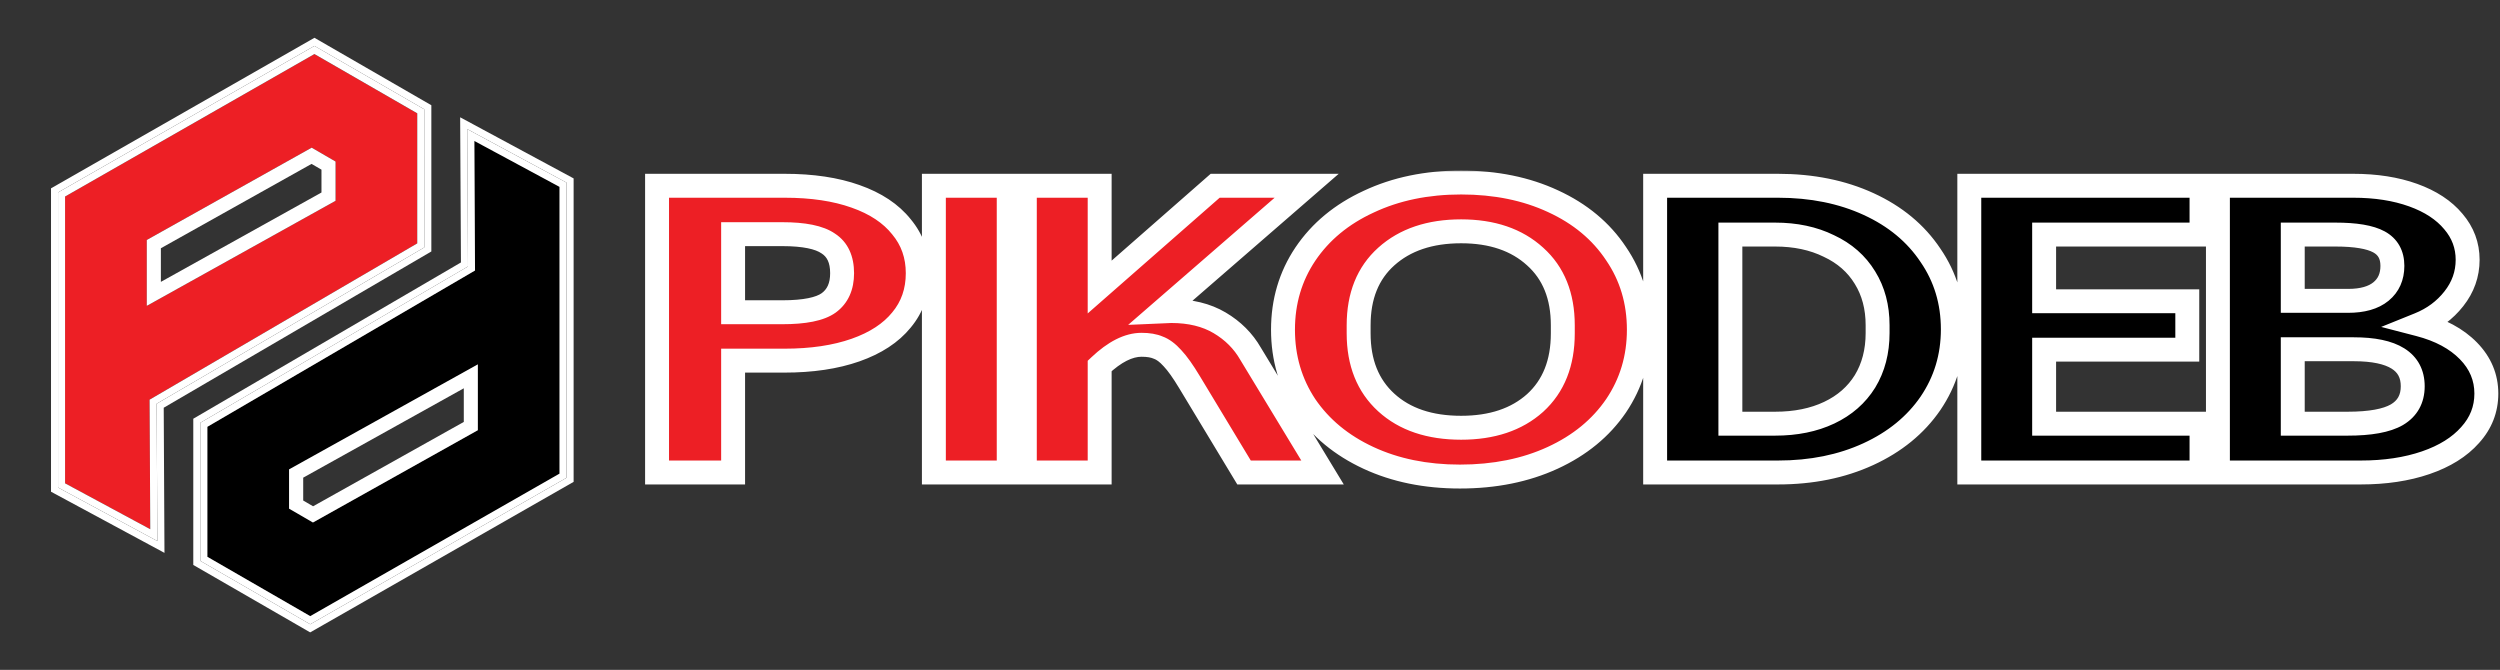
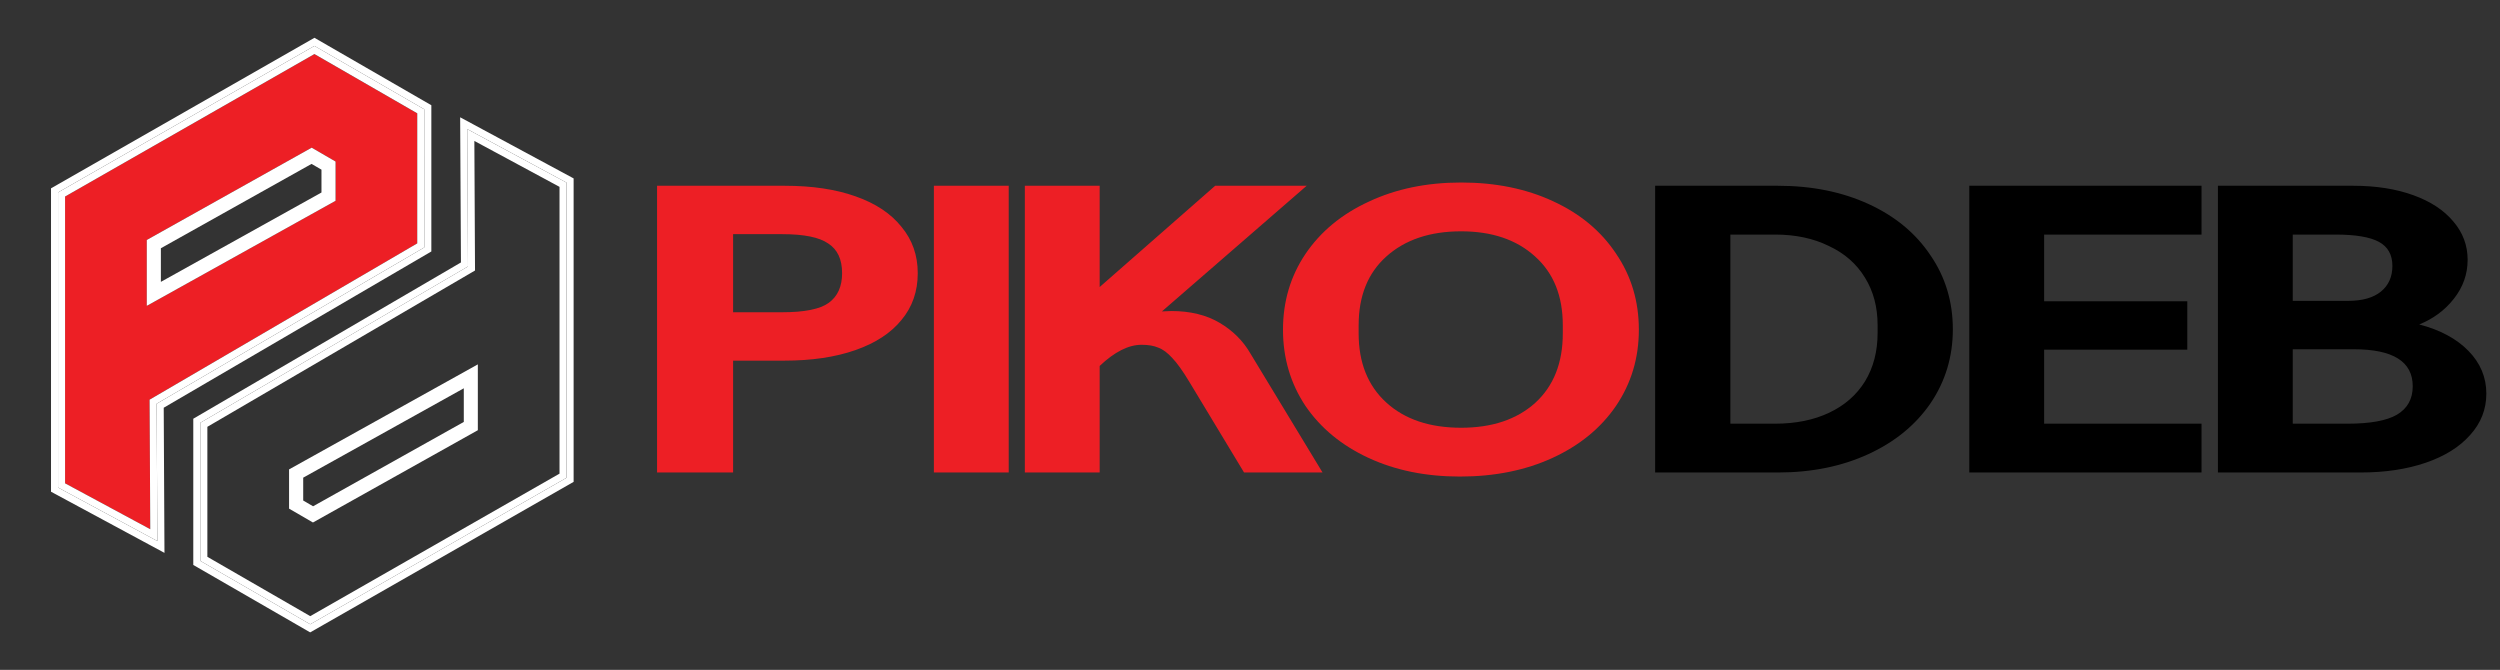
<svg xmlns="http://www.w3.org/2000/svg" width="836" height="224" viewBox="0 0 836 224" fill="none">
  <rect x="0" y="0" width="836" height="224" fill="#333333" stroke="none" />
  <path d="M21.76 65.712V161.626L50.239 176.975L50.017 133.654L139.531 81.386V37.911L105.138 18.087L21.76 65.712ZM112.204 67.143L49.087 102.272V80.247L104.224 49.386L112.211 54.022L112.204 67.143Z" fill="#ED1F25" />
  <path d="M144.243 35.193L105.149 12.637L17.057 62.977V164.432L54.998 184.881L54.749 136.346L144.243 84.091V35.193ZM141.891 82.737L52.387 135.005L52.622 180.933L19.409 163.031V64.344L105.142 15.355L141.884 36.554L141.891 82.737Z" fill="white" />
  <path d="M19.408 64.344V163.031L52.618 180.933L52.383 135.005L141.887 82.737V36.554L105.145 15.355L19.408 64.344ZM139.528 81.386L50.025 133.654L50.246 176.975L21.76 161.626V65.712L105.139 18.07L139.532 37.894L139.528 81.386Z" fill="white" />
  <path d="M49.086 80.247V102.272L112.21 67.143V54.022L104.224 49.386L49.086 80.247ZM107.5 64.375L53.797 94.255V83.009L104.18 54.809L107.5 56.734V64.375Z" fill="white" />
-   <path d="M187.108 158.384V62.486L158.629 47.134L158.847 90.455L69.344 142.726V186.198L103.743 206.039L187.108 158.384ZM96.664 156.953L159.788 121.844V143.862L104.651 174.724L96.664 170.087V156.953Z" fill="black" />
  <path d="M64.633 188.92L103.723 211.472L191.819 161.132V59.66L153.878 39.222L154.143 87.76L64.633 140.022V188.92ZM66.985 141.372L156.495 89.108L156.26 43.18L189.47 61.078V159.765L103.743 208.757L66.988 187.559L66.985 141.372Z" fill="white" />
  <path d="M189.464 159.765V61.078L156.253 43.18L156.489 89.108L66.988 141.372V187.559L103.743 208.757L189.464 159.765ZM69.344 142.726L158.847 90.455L158.626 47.134L187.105 62.486V158.384L103.743 206.039L69.344 186.198V142.726Z" fill="white" />
  <path d="M159.788 143.862V121.844L96.664 156.966V170.087L104.651 174.724L159.788 143.862ZM101.392 159.728L155.094 129.844V141.093L104.694 169.301L101.392 167.375V159.728Z" fill="white" />
  <mask id="path-9-outside-1_9_18" maskUnits="userSpaceOnUse" x="215" y="57" width="621" height="107" fill="black">
    <rect fill="white" x="215" y="57" width="621" height="107" />
    <path d="M219.72 62.12H262.424C271.581 62.12 279.469 63.299 286.088 65.656C292.797 68.013 297.92 71.413 301.456 75.856C305.083 80.208 306.896 85.376 306.896 91.36C306.896 97.435 305.083 102.648 301.456 107C297.92 111.352 292.797 114.707 286.088 117.064C279.379 119.421 271.445 120.6 262.288 120.6H245.152V158H219.72V62.12ZM261.608 104.416C269.043 104.416 274.211 103.373 277.112 101.288C280.104 99.112 281.6 95.803 281.6 91.36C281.6 86.736 280.059 83.427 276.976 81.432C273.984 79.347 268.861 78.304 261.608 78.304H245.152V104.416H261.608ZM312.29 62.12H337.314V158H312.29V62.12ZM342.704 62.12H367.728V95.984L406.352 62.12H436.952L388.536 104.144L391.664 104.008C398.011 104.008 403.406 105.323 407.848 107.952C412.291 110.581 415.736 114.027 418.184 118.288L442.256 158H416.008L397.784 127.808C395.608 124.181 393.704 121.507 392.072 119.784C390.44 117.971 388.854 116.792 387.312 116.248C385.862 115.613 384.003 115.296 381.736 115.296C377.384 115.296 372.715 117.653 367.728 122.368V158H342.704V62.12ZM488.193 159.36C476.769 159.36 466.569 157.275 457.593 153.104C448.617 148.933 441.59 143.131 436.513 135.696C431.526 128.171 429.033 119.693 429.033 110.264C429.033 100.835 431.526 92.403 436.513 84.968C441.59 77.443 448.662 71.595 457.729 67.424C466.795 63.163 477.086 61.032 488.601 61.032C500.115 61.032 510.361 63.117 519.337 67.288C528.403 71.459 535.43 77.307 540.417 84.832C545.494 92.267 548.033 100.744 548.033 110.264C548.033 119.693 545.494 128.171 540.417 135.696C535.339 143.131 528.267 148.933 519.201 153.104C510.134 157.275 499.798 159.36 488.193 159.36ZM488.601 143.04C498.937 143.04 507.187 140.275 513.353 134.744C519.518 129.123 522.601 121.371 522.601 111.488V108.768C522.601 98.976 519.518 91.315 513.353 85.784C507.187 80.163 498.937 77.352 488.601 77.352C478.174 77.352 469.833 80.163 463.577 85.784C457.411 91.315 454.329 98.976 454.329 108.768V111.488C454.329 121.28 457.411 128.987 463.577 134.608C469.742 140.229 478.083 143.04 488.601 143.04Z" />
    <path d="M553.478 62.12H594.55C605.883 62.12 615.992 64.16 624.878 68.24C633.763 72.32 640.654 78.032 645.55 85.376C650.536 92.629 653.03 100.88 653.03 110.128C653.03 119.285 650.536 127.536 645.55 134.88C640.563 142.133 633.627 147.8 624.742 151.88C615.856 155.96 605.792 158 594.55 158H553.478V62.12ZM593.598 141.68C600.488 141.68 606.518 140.456 611.686 138.008C616.854 135.56 620.843 132.069 623.654 127.536C626.464 122.912 627.87 117.517 627.87 111.352V108.768C627.87 102.693 626.464 97.389 623.654 92.856C620.843 88.232 616.808 84.696 611.55 82.248C606.382 79.709 600.398 78.44 593.598 78.44H578.638V141.68H593.598ZM658.533 62.12H736.189V78.44H683.557V100.744H731.429V116.928H683.557V141.68H736.189V158H658.533V62.12ZM741.673 62.12H786.961C794.486 62.12 801.15 63.163 806.953 65.248C812.756 67.333 817.244 70.28 820.417 74.088C823.59 77.805 825.177 82.067 825.177 86.872C825.177 91.677 823.636 96.029 820.553 99.928C817.561 103.736 813.708 106.592 808.993 108.496C815.974 110.309 821.46 113.256 825.449 117.336C829.438 121.416 831.433 126.176 831.433 131.616C831.433 136.875 829.62 141.499 825.993 145.488C822.457 149.477 817.516 152.56 811.169 154.736C804.822 156.912 797.569 158 789.409 158H741.673V62.12ZM785.057 141.68C792.582 141.68 798.068 140.683 801.513 138.688C805.049 136.603 806.817 133.429 806.817 129.168C806.817 120.917 800.244 116.792 787.097 116.792H766.697V141.68H785.057ZM785.193 100.608C789.998 100.608 793.67 99.565 796.209 97.48C798.748 95.395 800.017 92.539 800.017 88.912C800.017 85.195 798.521 82.52 795.529 80.888C792.537 79.256 787.686 78.44 780.977 78.44H766.697V100.608H785.193Z" />
  </mask>
  <path d="M219.72 62.12H262.424C271.581 62.12 279.469 63.299 286.088 65.656C292.797 68.013 297.92 71.413 301.456 75.856C305.083 80.208 306.896 85.376 306.896 91.36C306.896 97.435 305.083 102.648 301.456 107C297.92 111.352 292.797 114.707 286.088 117.064C279.379 119.421 271.445 120.6 262.288 120.6H245.152V158H219.72V62.12ZM261.608 104.416C269.043 104.416 274.211 103.373 277.112 101.288C280.104 99.112 281.6 95.803 281.6 91.36C281.6 86.736 280.059 83.427 276.976 81.432C273.984 79.347 268.861 78.304 261.608 78.304H245.152V104.416H261.608ZM312.29 62.12H337.314V158H312.29V62.12ZM342.704 62.12H367.728V95.984L406.352 62.12H436.952L388.536 104.144L391.664 104.008C398.011 104.008 403.406 105.323 407.848 107.952C412.291 110.581 415.736 114.027 418.184 118.288L442.256 158H416.008L397.784 127.808C395.608 124.181 393.704 121.507 392.072 119.784C390.44 117.971 388.854 116.792 387.312 116.248C385.862 115.613 384.003 115.296 381.736 115.296C377.384 115.296 372.715 117.653 367.728 122.368V158H342.704V62.12ZM488.193 159.36C476.769 159.36 466.569 157.275 457.593 153.104C448.617 148.933 441.59 143.131 436.513 135.696C431.526 128.171 429.033 119.693 429.033 110.264C429.033 100.835 431.526 92.403 436.513 84.968C441.59 77.443 448.662 71.595 457.729 67.424C466.795 63.163 477.086 61.032 488.601 61.032C500.115 61.032 510.361 63.117 519.337 67.288C528.403 71.459 535.43 77.307 540.417 84.832C545.494 92.267 548.033 100.744 548.033 110.264C548.033 119.693 545.494 128.171 540.417 135.696C535.339 143.131 528.267 148.933 519.201 153.104C510.134 157.275 499.798 159.36 488.193 159.36ZM488.601 143.04C498.937 143.04 507.187 140.275 513.353 134.744C519.518 129.123 522.601 121.371 522.601 111.488V108.768C522.601 98.976 519.518 91.315 513.353 85.784C507.187 80.163 498.937 77.352 488.601 77.352C478.174 77.352 469.833 80.163 463.577 85.784C457.411 91.315 454.329 98.976 454.329 108.768V111.488C454.329 121.28 457.411 128.987 463.577 134.608C469.742 140.229 478.083 143.04 488.601 143.04Z" fill="#ED1F25" />
  <path d="M553.478 62.12H594.55C605.883 62.12 615.992 64.16 624.878 68.24C633.763 72.32 640.654 78.032 645.55 85.376C650.536 92.629 653.03 100.88 653.03 110.128C653.03 119.285 650.536 127.536 645.55 134.88C640.563 142.133 633.627 147.8 624.742 151.88C615.856 155.96 605.792 158 594.55 158H553.478V62.12ZM593.598 141.68C600.488 141.68 606.518 140.456 611.686 138.008C616.854 135.56 620.843 132.069 623.654 127.536C626.464 122.912 627.87 117.517 627.87 111.352V108.768C627.87 102.693 626.464 97.389 623.654 92.856C620.843 88.232 616.808 84.696 611.55 82.248C606.382 79.709 600.398 78.44 593.598 78.44H578.638V141.68H593.598ZM658.533 62.12H736.189V78.44H683.557V100.744H731.429V116.928H683.557V141.68H736.189V158H658.533V62.12ZM741.673 62.12H786.961C794.486 62.12 801.15 63.163 806.953 65.248C812.756 67.333 817.244 70.28 820.417 74.088C823.59 77.805 825.177 82.067 825.177 86.872C825.177 91.677 823.636 96.029 820.553 99.928C817.561 103.736 813.708 106.592 808.993 108.496C815.974 110.309 821.46 113.256 825.449 117.336C829.438 121.416 831.433 126.176 831.433 131.616C831.433 136.875 829.62 141.499 825.993 145.488C822.457 149.477 817.516 152.56 811.169 154.736C804.822 156.912 797.569 158 789.409 158H741.673V62.12ZM785.057 141.68C792.582 141.68 798.068 140.683 801.513 138.688C805.049 136.603 806.817 133.429 806.817 129.168C806.817 120.917 800.244 116.792 787.097 116.792H766.697V141.68H785.057ZM785.193 100.608C789.998 100.608 793.67 99.565 796.209 97.48C798.748 95.395 800.017 92.539 800.017 88.912C800.017 85.195 798.521 82.52 795.529 80.888C792.537 79.256 787.686 78.44 780.977 78.44H766.697V100.608H785.193Z" fill="black" />
-   <path d="M219.72 62.12V58.12H215.72V62.12H219.72ZM286.088 65.656L284.746 69.424L284.754 69.427L284.762 69.43L286.088 65.656ZM301.456 75.856L298.326 78.347L298.354 78.382L298.383 78.417L301.456 75.856ZM301.456 107L298.383 104.439L298.367 104.458L298.352 104.478L301.456 107ZM286.088 117.064L284.762 113.29L284.762 113.29L286.088 117.064ZM245.152 120.6V116.6H241.152V120.6H245.152ZM245.152 158V162H249.152V158H245.152ZM219.72 158H215.72V162H219.72V158ZM277.112 101.288L279.447 104.536L279.456 104.53L279.465 104.523L277.112 101.288ZM276.976 81.432L274.689 84.714L274.745 84.753L274.803 84.79L276.976 81.432ZM245.152 78.304V74.304H241.152V78.304H245.152ZM245.152 104.416H241.152V108.416H245.152V104.416ZM219.72 62.12V66.12H262.424V62.12V58.12H219.72V62.12ZM262.424 62.12V66.12C271.255 66.12 278.666 67.259 284.746 69.424L286.088 65.656L287.43 61.888C280.272 59.339 271.907 58.12 262.424 58.12V62.12ZM286.088 65.656L284.762 69.43C290.94 71.6 295.364 74.625 298.326 78.347L301.456 75.856L304.586 73.365C300.476 68.201 294.655 64.426 287.414 61.882L286.088 65.656ZM301.456 75.856L298.383 78.417C301.375 82.007 302.896 86.255 302.896 91.36H306.896H310.896C310.896 84.497 308.79 78.409 304.529 73.295L301.456 75.856ZM306.896 91.36H302.896C302.896 96.572 301.366 100.86 298.383 104.439L301.456 107L304.529 109.561C308.8 104.436 310.896 98.297 310.896 91.36H306.896ZM301.456 107L298.352 104.478C295.391 108.121 290.959 111.113 284.762 113.29L286.088 117.064L287.414 120.838C294.635 118.301 300.449 114.583 304.56 109.522L301.456 107ZM286.088 117.064L284.762 113.29C278.581 115.462 271.117 116.6 262.288 116.6V120.6V124.6C271.774 124.6 280.176 123.381 287.414 120.838L286.088 117.064ZM262.288 120.6V116.6H245.152V120.6V124.6H262.288V120.6ZM245.152 120.6H241.152V158H245.152H249.152V120.6H245.152ZM245.152 158V154H219.72V158V162H245.152V158ZM219.72 158H223.72V62.12H219.72H215.72V158H219.72ZM261.608 104.416V108.416C269.141 108.416 275.443 107.413 279.447 104.536L277.112 101.288L274.777 98.04C272.978 99.333 268.944 100.416 261.608 100.416V104.416ZM277.112 101.288L279.465 104.523C283.706 101.438 285.6 96.792 285.6 91.36H281.6H277.6C277.6 94.813 276.502 96.786 274.759 98.053L277.112 101.288ZM281.6 91.36H285.6C285.6 85.779 283.67 80.999 279.149 78.074L276.976 81.432L274.803 84.79C276.447 85.854 277.6 87.693 277.6 91.36H281.6ZM276.976 81.432L279.263 78.15C275.204 75.322 269.006 74.304 261.608 74.304V78.304V82.304C268.717 82.304 272.764 83.372 274.689 84.714L276.976 81.432ZM261.608 78.304V74.304H245.152V78.304V82.304H261.608V78.304ZM245.152 78.304H241.152V104.416H245.152H249.152V78.304H245.152ZM245.152 104.416V108.416H261.608V104.416V100.416H245.152V104.416ZM312.29 62.12V58.12H308.29V62.12H312.29ZM337.314 62.12H341.314V58.12H337.314V62.12ZM337.314 158V162H341.314V158H337.314ZM312.29 158H308.29V162H312.29V158ZM312.29 62.12V66.12H337.314V62.12V58.12H312.29V62.12ZM337.314 62.12H333.314V158H337.314H341.314V62.12H337.314ZM337.314 158V154H312.29V158V162H337.314V158ZM312.29 158H316.29V62.12H312.29H308.29V158H312.29ZM342.704 62.12V58.12H338.704V62.12H342.704ZM367.728 62.12H371.728V58.12H367.728V62.12ZM367.728 95.984H363.728V104.811L370.365 98.992L367.728 95.984ZM406.352 62.12V58.12H404.847L403.715 59.112L406.352 62.12ZM436.952 62.12L439.574 65.141L447.663 58.12H436.952V62.12ZM388.536 104.144L385.914 101.123L377.256 108.638L388.71 108.14L388.536 104.144ZM391.664 104.008V100.008H391.577L391.491 100.012L391.664 104.008ZM407.848 107.952L409.886 104.51L409.886 104.51L407.848 107.952ZM418.184 118.288L414.716 120.28L414.739 120.321L414.764 120.361L418.184 118.288ZM442.256 158V162H449.359L445.677 155.927L442.256 158ZM416.008 158L412.584 160.067L413.751 162H416.008V158ZM397.784 127.808L394.354 129.866L394.36 129.875L397.784 127.808ZM392.072 119.784L389.099 122.46L389.133 122.498L389.169 122.535L392.072 119.784ZM387.312 116.248L385.709 119.913L385.843 119.971L385.981 120.02L387.312 116.248ZM367.728 122.368L364.98 119.461L363.728 120.645V122.368H367.728ZM367.728 158V162H371.728V158H367.728ZM342.704 158H338.704V162H342.704V158ZM342.704 62.12V66.12H367.728V62.12V58.12H342.704V62.12ZM367.728 62.12H363.728V95.984H367.728H371.728V62.12H367.728ZM367.728 95.984L370.365 98.992L408.989 65.128L406.352 62.12L403.715 59.112L365.091 92.976L367.728 95.984ZM406.352 62.12V66.12H436.952V62.12V58.12H406.352V62.12ZM436.952 62.12L434.33 59.099L385.914 101.123L388.536 104.144L391.158 107.165L439.574 65.141L436.952 62.12ZM388.536 104.144L388.71 108.14L391.838 108.004L391.664 104.008L391.491 100.012L388.363 100.148L388.536 104.144ZM391.664 104.008V108.008C397.458 108.008 402.112 109.205 405.811 111.394L407.848 107.952L409.886 104.51C404.699 101.44 398.564 100.008 391.664 100.008V104.008ZM407.848 107.952L405.811 111.394C409.691 113.69 412.629 116.648 414.716 120.28L418.184 118.288L421.653 116.295C418.843 111.405 414.891 107.472 409.886 104.51L407.848 107.952ZM418.184 118.288L414.764 120.361L438.836 160.073L442.256 158L445.677 155.927L421.605 116.215L418.184 118.288ZM442.256 158V154H416.008V158V162H442.256V158ZM416.008 158L419.433 155.933L401.209 125.741L397.784 127.808L394.36 129.875L412.584 160.067L416.008 158ZM397.784 127.808L401.214 125.75C398.985 122.035 396.906 119.07 394.976 117.033L392.072 119.784L389.169 122.535C390.503 123.944 392.231 126.327 394.354 129.866L397.784 127.808ZM392.072 119.784L395.046 117.108C393.17 115.024 391.05 113.325 388.644 112.476L387.312 116.248L385.981 120.02C386.657 120.259 387.711 120.917 389.099 122.46L392.072 119.784ZM387.312 116.248L388.916 112.583C386.791 111.654 384.335 111.296 381.736 111.296V115.296V119.296C383.671 119.296 384.933 119.573 385.709 119.913L387.312 116.248ZM381.736 115.296V111.296C375.91 111.296 370.298 114.434 364.98 119.461L367.728 122.368L370.476 125.275C375.132 120.873 378.859 119.296 381.736 119.296V115.296ZM367.728 122.368H363.728V158H367.728H371.728V122.368H367.728ZM367.728 158V154H342.704V158V162H367.728V158ZM342.704 158H346.704V62.12H342.704H338.704V158H342.704ZM457.593 153.104L455.907 156.732L455.907 156.732L457.593 153.104ZM436.513 135.696L433.178 137.906L433.194 137.929L433.209 137.952L436.513 135.696ZM436.513 84.968L433.197 82.731L433.191 82.74L436.513 84.968ZM457.729 67.424L459.4 71.058L459.415 71.051L459.43 71.044L457.729 67.424ZM519.337 67.288L517.651 70.915L517.658 70.919L517.665 70.922L519.337 67.288ZM540.417 84.832L537.082 87.041L537.098 87.065L537.113 87.088L540.417 84.832ZM540.417 135.696L543.72 137.952L543.726 137.943L543.732 137.933L540.417 135.696ZM519.201 153.104L517.529 149.47L519.201 153.104ZM513.353 134.744L516.024 137.722L516.036 137.711L516.048 137.7L513.353 134.744ZM513.353 85.784L510.657 88.74L510.669 88.751L510.681 88.761L513.353 85.784ZM463.577 85.784L466.248 88.761L466.25 88.759L463.577 85.784ZM463.577 134.608L466.272 131.652L466.272 131.652L463.577 134.608ZM488.193 159.36V155.36C477.261 155.36 467.65 153.367 459.278 149.476L457.593 153.104L455.907 156.732C465.487 161.183 476.276 163.36 488.193 163.36V159.36ZM457.593 153.104L459.278 149.476C450.888 145.578 444.447 140.222 439.816 133.44L436.513 135.696L433.209 137.952C438.732 146.039 446.345 152.289 455.907 156.732L457.593 153.104ZM436.513 135.696L439.847 133.486C435.314 126.646 433.033 118.944 433.033 110.264H429.033H425.033C425.033 120.442 427.737 129.695 433.178 137.906L436.513 135.696ZM429.033 110.264H433.033C433.033 101.584 435.314 93.936 439.834 87.196L436.513 84.968L433.191 82.74C427.738 90.87 425.033 100.086 425.033 110.264H429.033ZM436.513 84.968L439.828 87.205C444.456 80.347 450.931 74.954 459.4 71.058L457.729 67.424L456.057 63.79C446.393 68.236 438.724 74.539 433.197 82.731L436.513 84.968ZM457.729 67.424L459.43 71.044C467.89 67.068 477.586 65.032 488.601 65.032V61.032V57.032C476.585 57.032 465.7 59.258 456.027 63.804L457.729 67.424ZM488.601 61.032V65.032C499.627 65.032 509.283 67.027 517.651 70.915L519.337 67.288L521.022 63.66C511.438 59.208 500.603 57.032 488.601 57.032V61.032ZM519.337 67.288L517.665 70.922C526.129 74.816 532.549 80.201 537.082 87.041L540.417 84.832L543.751 82.623C538.311 74.413 530.677 68.102 521.008 63.654L519.337 67.288ZM540.417 84.832L537.113 87.088C541.71 93.819 544.033 101.5 544.033 110.264H548.033H552.033C552.033 99.988 549.278 90.715 543.72 82.576L540.417 84.832ZM548.033 110.264H544.033C544.033 118.929 541.714 126.621 537.101 133.459L540.417 135.696L543.732 137.933C549.274 129.72 552.033 120.458 552.033 110.264H548.033ZM540.417 135.696L537.113 133.44C532.488 140.213 526.01 145.569 517.529 149.47L519.201 153.104L520.872 156.738C530.524 152.298 538.19 146.049 543.72 137.952L540.417 135.696ZM519.201 153.104L517.529 149.47C509.065 153.363 499.314 155.36 488.193 155.36V159.36V163.36C500.282 163.36 511.202 161.186 520.872 156.738L519.201 153.104ZM488.601 143.04V147.04C499.668 147.04 508.955 144.063 516.024 137.722L513.353 134.744L510.681 131.766C505.419 136.487 498.205 139.04 488.601 139.04V143.04ZM513.353 134.744L516.048 137.7C523.198 131.18 526.601 122.269 526.601 111.488H522.601H518.601C518.601 120.472 515.838 127.065 510.657 131.788L513.353 134.744ZM522.601 111.488H526.601V108.768H522.601H518.601V111.488H522.601ZM522.601 108.768H526.601C526.601 98.066 523.19 89.235 516.024 82.806L513.353 85.784L510.681 88.761C515.846 93.394 518.601 99.886 518.601 108.768H522.601ZM513.353 85.784L516.048 82.828C508.98 76.384 499.685 73.352 488.601 73.352V77.352V81.352C498.188 81.352 505.394 83.941 510.657 88.74L513.353 85.784ZM488.601 77.352V73.352C477.433 73.352 468.058 76.379 460.903 82.809L463.577 85.784L466.25 88.759C471.607 83.946 478.914 81.352 488.601 81.352V77.352ZM463.577 85.784L460.905 82.806C453.739 89.235 450.329 98.066 450.329 108.768H454.329H458.329C458.329 99.886 461.083 93.394 466.248 88.761L463.577 85.784ZM454.329 108.768H450.329V111.488H454.329H458.329V108.768H454.329ZM454.329 111.488H450.329C450.329 122.191 453.739 131.052 460.881 137.564L463.577 134.608L466.272 131.652C461.083 126.922 458.329 120.369 458.329 111.488H454.329ZM463.577 134.608L460.881 137.564C467.961 144.019 477.356 147.04 488.601 147.04V143.04V139.04C478.81 139.04 471.522 136.44 466.272 131.652L463.577 134.608ZM553.478 62.12V58.12H549.478V62.12H553.478ZM624.878 68.24L623.209 71.875L624.878 68.24ZM645.55 85.376L642.222 87.595L642.237 87.619L642.254 87.642L645.55 85.376ZM645.55 134.88L648.846 137.146L648.853 137.137L648.859 137.127L645.55 134.88ZM624.742 151.88L626.411 155.515L626.411 155.515L624.742 151.88ZM553.478 158H549.478V162H553.478V158ZM611.686 138.008L613.398 141.623L613.398 141.623L611.686 138.008ZM623.654 127.536L627.053 129.644L627.063 129.629L627.072 129.614L623.654 127.536ZM623.654 92.856L620.236 94.934L620.245 94.949L620.254 94.964L623.654 92.856ZM611.55 82.248L609.786 85.838L609.824 85.857L609.862 85.874L611.55 82.248ZM578.638 78.44V74.44H574.638V78.44H578.638ZM578.638 141.68H574.638V145.68H578.638V141.68ZM553.478 62.12V66.12H594.55V62.12V58.12H553.478V62.12ZM594.55 62.12V66.12C605.398 66.12 614.924 68.071 623.209 71.875L624.878 68.24L626.547 64.605C617.061 60.249 606.368 58.12 594.55 58.12V62.12ZM624.878 68.24L623.209 71.875C631.495 75.68 637.78 80.933 642.222 87.595L645.55 85.376L648.878 83.157C643.527 75.131 636.031 68.96 626.547 64.605L624.878 68.24ZM645.55 85.376L642.254 87.642C646.758 94.194 649.03 101.646 649.03 110.128H653.03H657.03C657.03 100.114 654.315 91.065 648.846 83.11L645.55 85.376ZM653.03 110.128H649.03C649.03 118.511 646.762 125.974 642.241 132.633L645.55 134.88L648.859 137.127C654.311 129.098 657.03 120.06 657.03 110.128H653.03ZM645.55 134.88L642.254 132.614C637.72 139.208 631.377 144.432 623.073 148.245L624.742 151.88L626.411 155.515C635.878 151.168 643.406 145.058 648.846 137.146L645.55 134.88ZM624.742 151.88L623.073 148.245C614.784 152.051 605.302 154 594.55 154V158V162C606.283 162 616.929 159.869 626.411 155.515L624.742 151.88ZM594.55 158V154H553.478V158V162H594.55V158ZM553.478 158H557.478V62.12H553.478H549.478V158H553.478ZM593.598 141.68V145.68C600.961 145.68 607.596 144.371 613.398 141.623L611.686 138.008L609.973 134.393C605.439 136.541 600.016 137.68 593.598 137.68V141.68ZM611.686 138.008L613.398 141.623C619.209 138.87 623.808 134.879 627.053 129.644L623.654 127.536L620.254 125.428C617.879 129.26 614.498 132.25 609.973 134.393L611.686 138.008ZM623.654 127.536L627.072 129.614C630.314 124.28 631.87 118.146 631.87 111.352H627.87H623.87C623.87 116.889 622.615 121.544 620.236 125.458L623.654 127.536ZM627.87 111.352H631.87V108.768H627.87H623.87V111.352H627.87ZM627.87 108.768H631.87C631.87 102.054 630.309 95.999 627.053 90.748L623.654 92.856L620.254 94.964C622.62 98.78 623.87 103.332 623.87 108.768H627.87ZM623.654 92.856L627.072 90.778C623.82 85.429 619.16 81.378 613.238 78.622L611.55 82.248L609.862 85.874C614.457 88.014 617.866 91.035 620.236 94.934L623.654 92.856ZM611.55 82.248L613.313 78.658C607.506 75.805 600.899 74.44 593.598 74.44V78.44V82.44C599.896 82.44 605.258 83.614 609.786 85.838L611.55 82.248ZM593.598 78.44V74.44H578.638V78.44V82.44H593.598V78.44ZM578.638 78.44H574.638V141.68H578.638H582.638V78.44H578.638ZM578.638 141.68V145.68H593.598V141.68V137.68H578.638V141.68ZM658.533 62.12V58.12H654.533V62.12H658.533ZM736.189 62.12H740.189V58.12H736.189V62.12ZM736.189 78.44V82.44H740.189V78.44H736.189ZM683.557 78.44V74.44H679.557V78.44H683.557ZM683.557 100.744H679.557V104.744H683.557V100.744ZM731.429 100.744H735.429V96.744H731.429V100.744ZM731.429 116.928V120.928H735.429V116.928H731.429ZM683.557 116.928V112.928H679.557V116.928H683.557ZM683.557 141.68H679.557V145.68H683.557V141.68ZM736.189 141.68H740.189V137.68H736.189V141.68ZM736.189 158V162H740.189V158H736.189ZM658.533 158H654.533V162H658.533V158ZM658.533 62.12V66.12H736.189V62.12V58.12H658.533V62.12ZM736.189 62.12H732.189V78.44H736.189H740.189V62.12H736.189ZM736.189 78.44V74.44H683.557V78.44V82.44H736.189V78.44ZM683.557 78.44H679.557V100.744H683.557H687.557V78.44H683.557ZM683.557 100.744V104.744H731.429V100.744V96.744H683.557V100.744ZM731.429 100.744H727.429V116.928H731.429H735.429V100.744H731.429ZM731.429 116.928V112.928H683.557V116.928V120.928H731.429V116.928ZM683.557 116.928H679.557V141.68H683.557H687.557V116.928H683.557ZM683.557 141.68V145.68H736.189V141.68V137.68H683.557V141.68ZM736.189 141.68H732.189V158H736.189H740.189V141.68H736.189ZM736.189 158V154H658.533V158V162H736.189V158ZM658.533 158H662.533V62.12H658.533H654.533V158H658.533ZM741.673 62.12V58.12H737.673V62.12H741.673ZM806.953 65.248L805.6 69.012L805.6 69.012L806.953 65.248ZM820.417 74.088L817.344 76.649L817.359 76.667L817.375 76.685L820.417 74.088ZM820.553 99.928L817.415 97.447L817.408 97.457L820.553 99.928ZM808.993 108.496L807.495 104.787L796.264 109.323L807.988 112.368L808.993 108.496ZM825.449 117.336L828.309 114.54L828.309 114.54L825.449 117.336ZM825.993 145.488L823.033 142.797L823.016 142.816L823 142.835L825.993 145.488ZM811.169 154.736L812.466 158.52L811.169 154.736ZM741.673 158H737.673V162H741.673V158ZM801.513 138.688L803.517 142.15L803.531 142.142L803.545 142.133L801.513 138.688ZM766.697 116.792V112.792H762.697V116.792H766.697ZM766.697 141.68H762.697V145.68H766.697V141.68ZM796.209 97.48L798.748 100.571L798.748 100.571L796.209 97.48ZM795.529 80.888L793.614 84.4L793.614 84.4L795.529 80.888ZM766.697 78.44V74.44H762.697V78.44H766.697ZM766.697 100.608H762.697V104.608H766.697V100.608ZM741.673 62.12V66.12H786.961V62.12V58.12H741.673V62.12ZM786.961 62.12V66.12C794.124 66.12 800.315 67.113 805.6 69.012L806.953 65.248L808.306 61.484C801.986 59.212 794.849 58.12 786.961 58.12V62.12ZM806.953 65.248L805.6 69.012C810.895 70.915 814.726 73.507 817.344 76.649L820.417 74.088L823.49 71.527C819.762 67.053 814.617 63.752 808.306 61.484L806.953 65.248ZM820.417 74.088L817.375 76.685C819.942 79.692 821.177 83.037 821.177 86.872H825.177H829.177C829.177 81.097 827.239 75.919 823.459 71.491L820.417 74.088ZM825.177 86.872H821.177C821.177 90.744 819.96 94.229 817.415 97.447L820.553 99.928L823.691 102.409C827.311 97.83 829.177 92.611 829.177 86.872H825.177ZM820.553 99.928L817.408 97.457C814.869 100.688 811.596 103.131 807.495 104.787L808.993 108.496L810.491 112.205C815.82 110.053 820.253 106.784 823.698 102.399L820.553 99.928ZM808.993 108.496L807.988 112.368C814.448 114.046 819.227 116.694 822.589 120.132L825.449 117.336L828.309 114.54C823.693 109.818 817.501 106.573 809.999 104.624L808.993 108.496ZM825.449 117.336L822.589 120.132C825.887 123.506 827.433 127.277 827.433 131.616H831.433H835.433C835.433 125.075 832.99 119.326 828.309 114.54L825.449 117.336ZM831.433 131.616H827.433C827.433 135.852 826.009 139.524 823.033 142.797L825.993 145.488L828.953 148.179C833.23 143.474 835.433 137.897 835.433 131.616H831.433ZM825.993 145.488L823 142.835C820.026 146.19 815.731 148.943 809.872 150.952L811.169 154.736L812.466 158.52C819.3 156.177 824.888 152.765 828.987 148.141L825.993 145.488ZM811.169 154.736L809.872 150.952C804.022 152.958 797.22 154 789.409 154V158V162C797.918 162 805.623 160.866 812.466 158.52L811.169 154.736ZM789.409 158V154H741.673V158V162H789.409V158ZM741.673 158H745.673V62.12H741.673H737.673V158H741.673ZM785.057 141.68V145.68C792.761 145.68 799.129 144.69 803.517 142.15L801.513 138.688L799.509 135.226C797.006 136.675 792.404 137.68 785.057 137.68V141.68ZM801.513 138.688L803.545 142.133C808.357 139.296 810.817 134.779 810.817 129.168H806.817H802.817C802.817 132.08 801.742 133.909 799.481 135.243L801.513 138.688ZM806.817 129.168H810.817C810.817 123.771 808.552 119.346 804.013 116.498C799.787 113.845 793.96 112.792 787.097 112.792V116.792V120.792C793.381 120.792 797.414 121.801 799.761 123.274C801.796 124.551 802.817 126.314 802.817 129.168H806.817ZM787.097 116.792V112.792H766.697V116.792V120.792H787.097V116.792ZM766.697 116.792H762.697V141.68H766.697H770.697V116.792H766.697ZM766.697 141.68V145.68H785.057V141.68V137.68H766.697V141.68ZM785.193 100.608V104.608C790.509 104.608 795.228 103.463 798.748 100.571L796.209 97.48L793.67 94.389C792.113 95.668 789.488 96.608 785.193 96.608V100.608ZM796.209 97.48L798.748 100.571C802.315 97.641 804.017 93.595 804.017 88.912H800.017H796.017C796.017 91.483 795.18 93.149 793.67 94.389L796.209 97.48ZM800.017 88.912H804.017C804.017 86.514 803.532 84.214 802.386 82.165C801.23 80.098 799.526 78.511 797.445 77.376L795.529 80.888L793.614 84.4C794.525 84.897 795.064 85.463 795.404 86.071C795.754 86.696 796.017 87.592 796.017 88.912H800.017ZM795.529 80.888L797.445 77.376C793.53 75.241 787.825 74.44 780.977 74.44V78.44V82.44C787.548 82.44 791.545 83.271 793.614 84.4L795.529 80.888ZM780.977 78.44V74.44H766.697V78.44V82.44H780.977V78.44ZM766.697 78.44H762.697V100.608H766.697H770.697V78.44H766.697ZM766.697 100.608V104.608H785.193V100.608V96.608H766.697V100.608Z" fill="white" mask="url(#path-9-outside-1_9_18)" />
</svg>